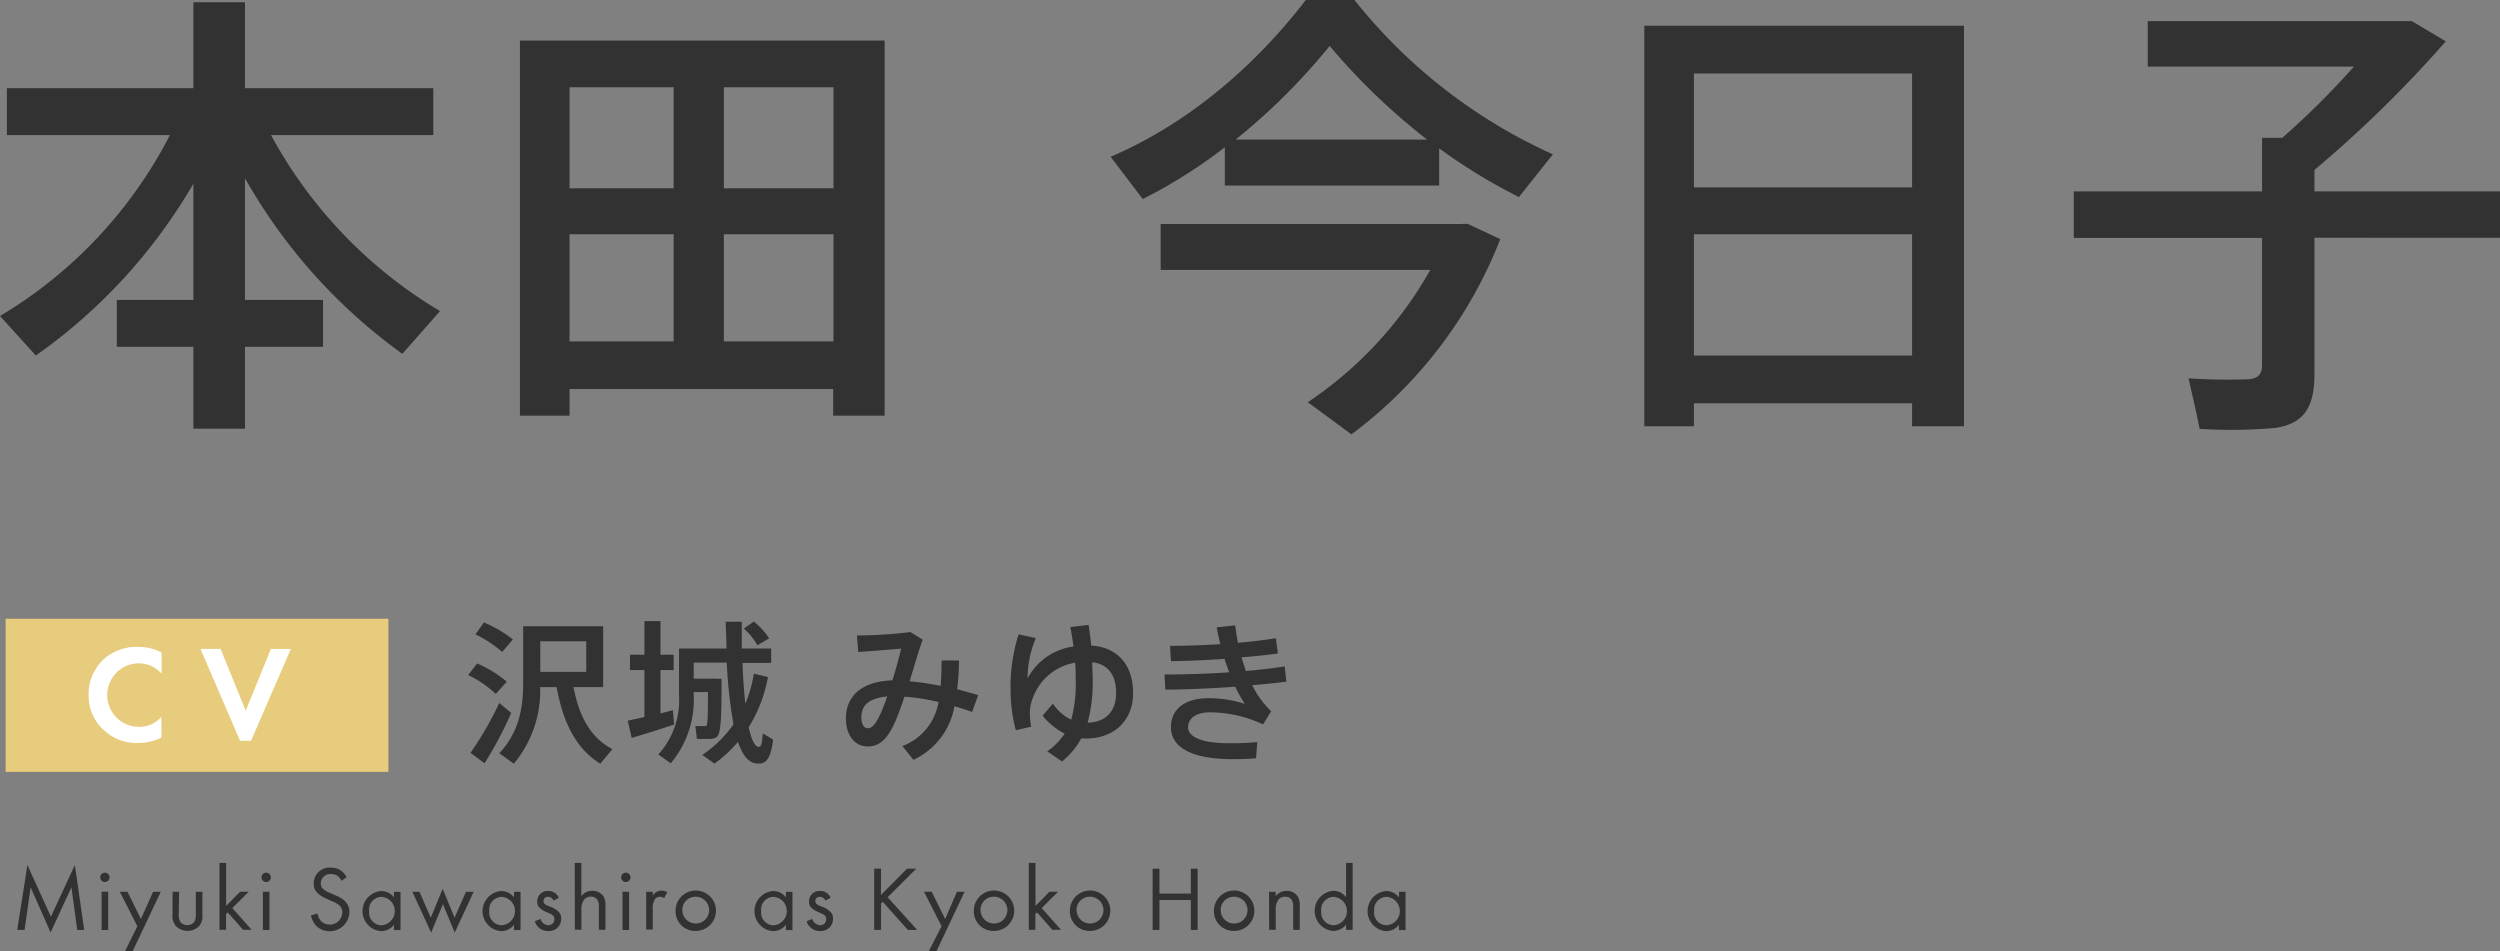
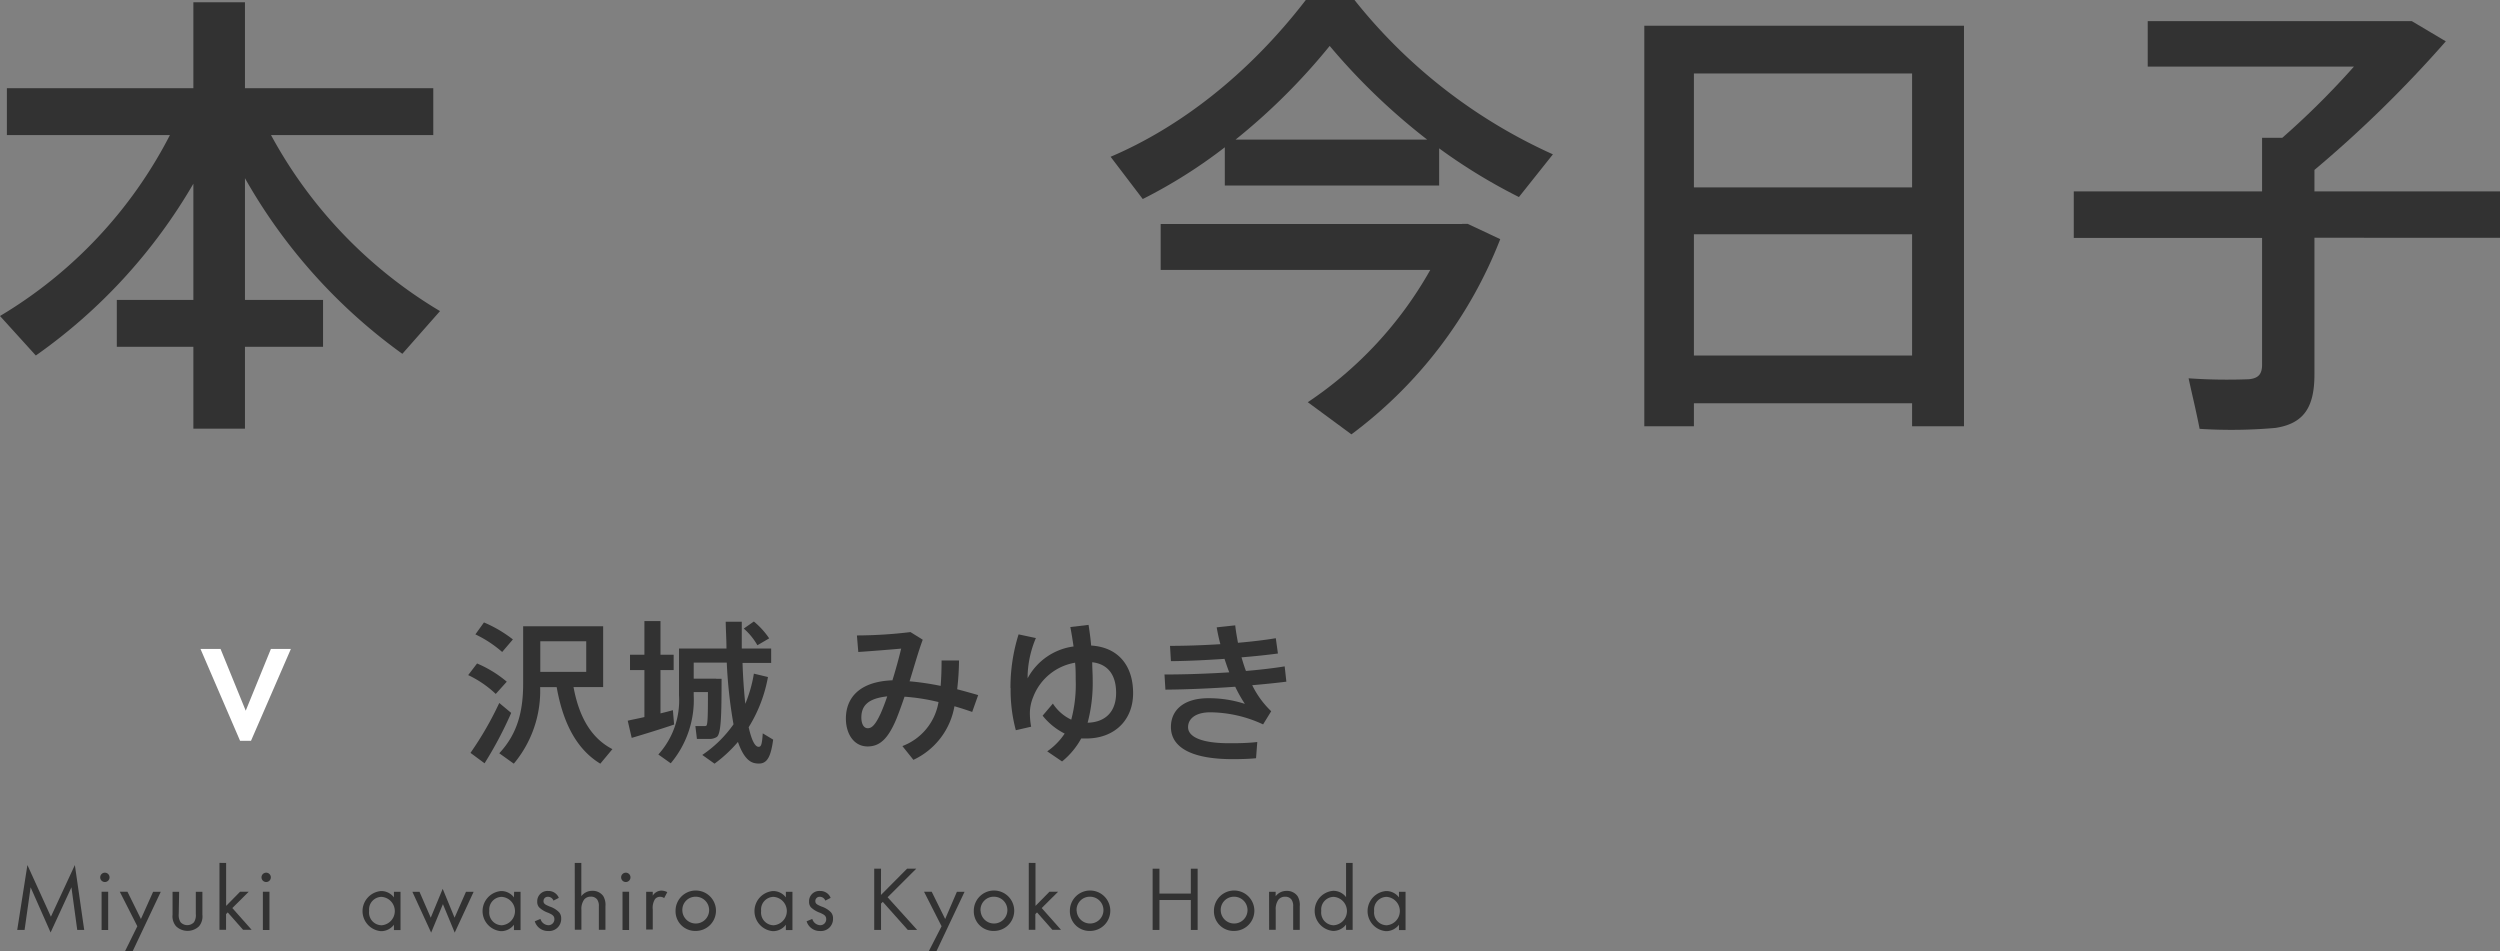
<svg xmlns="http://www.w3.org/2000/svg" viewBox="0 0 326.58 124.24">
  <rect x="0" y="0" width="326.58" height="124.24" fill="#808080" stroke="none" />
  <defs>
    <style>.cls-1{fill:#e8cc7d;}.cls-2{fill:#323232;}.cls-3{fill:#fff;}</style>
  </defs>
  <title>txt_name_nrw</title>
  <g id="レイヤー_2" data-name="レイヤー 2">
    <g id="レイアウト">
-       <rect class="cls-1" x="0.74" y="80.83" width="50" height="20" />
      <path class="cls-2" d="M2.25,121.48,3.58,113l3.07,6.75L9.78,113,11,121.48h-.91l-.76-5.57-2.72,5.9L4,115.91l-.79,5.57Z" />
      <path class="cls-2" d="M13.7,114a.61.61,0,1,1-.61.61A.61.61,0,0,1,13.7,114Zm.43,2.49v5h-.86v-5Z" />
      <path class="cls-2" d="M17.94,121l-2.29-4.51h1l1.76,3.56L20,116.5h1l-3.66,7.74h-1Z" />
      <path class="cls-2" d="M23.35,119.4a1.69,1.69,0,0,0,.24,1.07,1.19,1.19,0,0,0,1.75,0,1.69,1.69,0,0,0,.24-1.07v-2.9h.86v3A2,2,0,0,1,26,121a2.17,2.17,0,0,1-3,0,2,2,0,0,1-.46-1.5v-3h.86Z" />
      <path class="cls-2" d="M29.54,112.73v5.61l1.82-1.85h1.13l-2.14,2.13,2.52,2.84H31.75l-2-2.27-.22.22v2.05h-.86v-8.74Z" />
      <path class="cls-2" d="M34.77,114a.61.61,0,1,1-.61.61A.61.61,0,0,1,34.77,114Zm.43,2.49v5h-.86v-5Z" />
-       <path class="cls-2" d="M44.62,115.06a1.94,1.94,0,0,0-.47-.6,1.44,1.44,0,0,0-.9-.28,1.23,1.23,0,0,0-1.34,1.24.84.84,0,0,0,.3.7,2.61,2.61,0,0,0,.84.5l.77.34a3.89,3.89,0,0,1,1.24.76,1.92,1.92,0,0,1,.58,1.45A2.57,2.57,0,0,1,41.36,121a2.9,2.9,0,0,1-.74-1.42l.86-.24a1.89,1.89,0,0,0,.48,1,1.64,1.64,0,0,0,2.76-1.14,1.19,1.19,0,0,0-.4-.94,3.48,3.48,0,0,0-1-.55l-.72-.34a3.53,3.53,0,0,1-1.07-.66,1.66,1.66,0,0,1-.55-1.31,2.07,2.07,0,0,1,2.24-2.06,2.17,2.17,0,0,1,1.28.36,2.42,2.42,0,0,1,.78.89Z" />
      <path class="cls-2" d="M51.46,116.5h.86v5h-.86v-.7a2.1,2.1,0,0,1-1.7.84,2.63,2.63,0,0,1,0-5.24,2.06,2.06,0,0,1,1.7.83ZM48.22,119a1.66,1.66,0,0,0,1.63,1.87,1.86,1.86,0,0,0,0-3.71A1.65,1.65,0,0,0,48.22,119Z" />
      <path class="cls-2" d="M54.8,116.5l1.47,3.38,1.56-3.77,1.55,3.77,1.49-3.38h1l-2.47,5.33-1.54-3.72-1.54,3.72-2.45-5.33Z" />
      <path class="cls-2" d="M67.16,116.5H68v5h-.86v-.7a2.1,2.1,0,0,1-1.7.84,2.63,2.63,0,0,1,0-5.24,2.06,2.06,0,0,1,1.7.83ZM63.92,119a1.66,1.66,0,0,0,1.63,1.87,1.86,1.86,0,0,0,0-3.71A1.65,1.65,0,0,0,63.92,119Z" />
      <path class="cls-2" d="M72.3,117.65a.76.76,0,0,0-.7-.5.55.55,0,0,0-.6.56c0,.36.24.47.8.71a3,3,0,0,1,1.25.77,1.18,1.18,0,0,1,.26.8,1.58,1.58,0,0,1-1.71,1.63,1.78,1.78,0,0,1-1.74-1.27l.74-.31a1.13,1.13,0,0,0,1,.82.77.77,0,0,0,.82-.79c0-.47-.34-.62-.8-.83a3.23,3.23,0,0,1-1.21-.73,1.08,1.08,0,0,1-.23-.73,1.34,1.34,0,0,1,1.45-1.39,1.44,1.44,0,0,1,1.37.9Z" />
      <path class="cls-2" d="M75.08,112.73h.86v4.34a1.76,1.76,0,0,1,1.43-.7,1.69,1.69,0,0,1,1.43.68,2.22,2.22,0,0,1,.29,1.33v3.08h-.86v-3.06a1.46,1.46,0,0,0-.23-.91,1,1,0,0,0-.82-.36,1.09,1.09,0,0,0-.87.38,2.1,2.1,0,0,0-.36,1.34v2.6h-.86Z" />
      <path class="cls-2" d="M81.75,114a.61.61,0,1,1-.61.61A.61.61,0,0,1,81.75,114Zm.43,2.49v5h-.86v-5Z" />
      <path class="cls-2" d="M84.41,116.5h.86V117a1.38,1.38,0,0,1,1.13-.66,1.83,1.83,0,0,1,.77.2l-.41.78a.88.88,0,0,0-.5-.17.84.84,0,0,0-.7.31,2.15,2.15,0,0,0-.29,1.34v2.63h-.86Z" />
      <path class="cls-2" d="M88.25,119a2.64,2.64,0,1,1,2.64,2.61A2.56,2.56,0,0,1,88.25,119Zm.89,0a1.75,1.75,0,1,0,1.75-1.86A1.72,1.72,0,0,0,89.14,119Z" />
      <path class="cls-2" d="M102.66,116.5h.86v5h-.86v-.7a2.1,2.1,0,0,1-1.7.84,2.63,2.63,0,0,1,0-5.24,2.06,2.06,0,0,1,1.7.83ZM99.43,119a1.66,1.66,0,0,0,1.63,1.87,1.86,1.86,0,0,0,0-3.71A1.65,1.65,0,0,0,99.43,119Z" />
      <path class="cls-2" d="M107.81,117.65a.76.76,0,0,0-.7-.5.55.55,0,0,0-.6.56c0,.36.24.47.8.71a3,3,0,0,1,1.25.77,1.18,1.18,0,0,1,.26.8,1.58,1.58,0,0,1-1.71,1.63,1.78,1.78,0,0,1-1.74-1.27l.74-.31a1.13,1.13,0,0,0,1,.82.77.77,0,0,0,.82-.79c0-.47-.34-.62-.8-.83a3.23,3.23,0,0,1-1.21-.73,1.08,1.08,0,0,1-.23-.73,1.34,1.34,0,0,1,1.45-1.39,1.44,1.44,0,0,1,1.37.9Z" />
      <path class="cls-2" d="M115.08,116.91l3.41-3.43h1.2l-3.74,3.73,3.86,4.27h-1.22l-3.27-3.67-.23.23v3.44h-.89v-8h.89Z" />
      <path class="cls-2" d="M123,121l-2.29-4.51h1l1.76,3.56L125,116.5h1l-3.66,7.74h-1Z" />
      <path class="cls-2" d="M127.21,119a2.64,2.64,0,1,1,2.64,2.61A2.56,2.56,0,0,1,127.21,119Zm.89,0a1.75,1.75,0,1,0,1.75-1.86A1.72,1.72,0,0,0,128.09,119Z" />
      <path class="cls-2" d="M135.27,112.73v5.61l1.82-1.85h1.13l-2.14,2.13,2.52,2.84h-1.13l-2-2.27-.22.22v2.05h-.86v-8.74Z" />
      <path class="cls-2" d="M139.76,119a2.64,2.64,0,1,1,2.64,2.61A2.56,2.56,0,0,1,139.76,119Zm.89,0a1.75,1.75,0,1,0,1.75-1.86A1.72,1.72,0,0,0,140.64,119Z" />
      <path class="cls-2" d="M151.46,116.73h4.1v-3.25h.89v8h-.89v-3.91h-4.1v3.91h-.89v-8h.89Z" />
      <path class="cls-2" d="M158.58,119a2.64,2.64,0,1,1,2.64,2.61A2.56,2.56,0,0,1,158.58,119Zm.89,0a1.75,1.75,0,1,0,1.75-1.86A1.72,1.72,0,0,0,159.47,119Z" />
      <path class="cls-2" d="M165.78,116.5h.86v.58a1.76,1.76,0,0,1,1.43-.7,1.69,1.69,0,0,1,1.43.68,2.22,2.22,0,0,1,.29,1.33v3.08h-.86v-3.06a1.46,1.46,0,0,0-.23-.91,1,1,0,0,0-.82-.36,1.09,1.09,0,0,0-.87.38,2.1,2.1,0,0,0-.36,1.34v2.6h-.86Z" />
      <path class="cls-2" d="M175.84,112.73h.86v8.74h-.86v-.7a2.1,2.1,0,0,1-1.7.84,2.63,2.63,0,0,1,0-5.24,2.06,2.06,0,0,1,1.7.83ZM172.6,119a1.66,1.66,0,0,0,1.63,1.87,1.86,1.86,0,0,0,0-3.71A1.65,1.65,0,0,0,172.6,119Z" />
      <path class="cls-2" d="M182.75,116.5h.86v5h-.86v-.7a2.1,2.1,0,0,1-1.7.84,2.63,2.63,0,0,1,0-5.24,2.06,2.06,0,0,1,1.7.83ZM179.51,119a1.66,1.66,0,0,0,1.63,1.87,1.86,1.86,0,0,0,0-3.71A1.65,1.65,0,0,0,179.51,119Z" />
-       <path class="cls-3" d="M21.09,96.35a6.52,6.52,0,0,1-3,.7,6.16,6.16,0,0,1-4.51-1.67,5.91,5.91,0,0,1-2-4.59,6.2,6.2,0,0,1,2-4.7,6.41,6.41,0,0,1,4.53-1.58,6.33,6.33,0,0,1,3,.74V88a4,4,0,0,0-3-1.35,4.15,4.15,0,0,0,.09,8.3,3.77,3.77,0,0,0,2.88-1.31Z" />
      <path class="cls-3" d="M28.81,84.77l3.29,8.07,3.29-8.07H38l-5.21,12H31.36l-5.17-12Z" />
      <path class="cls-2" d="M62.32,86.67a15.25,15.25,0,0,1,3.88,2.38l-1.44,1.6a13.78,13.78,0,0,0-3.6-2.46Zm2.9,5.16,1.56,1.3a50.37,50.37,0,0,1-3.48,6.58l-1.84-1.36A43.43,43.43,0,0,0,65.22,91.83Zm-2-10.52A16.61,16.61,0,0,1,67,83.53l-1.4,1.64a15.12,15.12,0,0,0-3.5-2.3ZM80,97.86l-1.58,1.9c-2.9-1.76-4.82-5-5.7-10H70.56a14.82,14.82,0,0,1-3.44,10l-1.9-1.36c2.48-2.64,3.12-5.7,3.12-9.1V81.81H78.79v7.94H74.92C75.7,94,77.46,96.55,80,97.86ZM76.58,87.77v-4h-6v4Z" />
      <path class="cls-2" d="M84.18,93.67V87.53H82.3v-2h1.88v-4.4h2.1v4.4H88v2H86.28v5.66c.58-.14,1.14-.28,1.62-.42l.16,1.88c-1.64.56-4.1,1.32-5.54,1.74L82,94.15C82.58,94,83.36,93.87,84.18,93.67Zm9.38-5h.7c0,4.76-.06,7.18-.62,7.6a1.78,1.78,0,0,1-1,.26c-.34,0-1.14,0-1.6,0l-.2-1.68c.36,0,.92,0,1.2,0a.35.35,0,0,0,.24-.06c.18-.18.2-1.54.2-4.38H90.62v.4a12.86,12.86,0,0,1-3,8.9L86,98.56a10.52,10.52,0,0,0,2.7-7.74v-6.1h6.2c0-1.12-.08-2.28-.1-3.5h2.1c0,1.22,0,2.38,0,3.5h3.84v1.88H97c.06,2,.2,3.8.36,5.34A17.38,17.38,0,0,0,98.48,88l1.84.44A18.65,18.65,0,0,1,97.8,95c.36,1.6.78,2.52,1.28,2.56.34,0,.46-.24.56-1.76l1.36.82c-.36,2.7-1,3.32-2.36,3.08-.94-.16-1.66-1.12-2.24-2.78a18.07,18.07,0,0,1-3.06,2.84l-1.6-1.14a15.71,15.71,0,0,0,4.08-4,61.21,61.21,0,0,1-.88-8.06H90.62v2.1h2.94Zm4.92-7.48a10.38,10.38,0,0,1,2,2.2l-1.54.9a8.43,8.43,0,0,0-1.78-2.18Z" />
      <path class="cls-2" d="M122.6,91.71a26.77,26.77,0,0,0-4.44-.7c-.36,1.06-.72,2.06-1.06,2.9-1.08,2.58-2.16,3.6-3.76,3.6-1.82,0-2.84-1.68-2.84-3.64,0-2.68,1.74-4.84,6.08-5,.44-1.42.84-2.88,1.14-4.14-1.34.12-3.78.32-5.6.44l-.18-2.16a59.75,59.75,0,0,0,7-.44l1.6,1C120,85,119.44,87,118.82,89a35.08,35.08,0,0,1,4.06.6c.08-1,.12-2.12.12-3.32l2.28,0a35.56,35.56,0,0,1-.24,3.76c.92.24,1.84.5,2.74.76L127,93c-.76-.26-1.54-.52-2.32-.74a9.51,9.51,0,0,1-5.36,7l-1.44-1.8A7.44,7.44,0,0,0,122.6,91.71Zm-10.08,2c0,.84.3,1.42.84,1.42s1-.46,1.68-1.92c.28-.64.58-1.4.86-2.24C113.28,91.25,112.52,92.27,112.52,93.75Z" />
      <path class="cls-2" d="M132,89.87a23.11,23.11,0,0,1,1.06-7l2.26.48a13.45,13.45,0,0,0-1.08,4.86v.4a8,8,0,0,1,6-4.16c-.12-.84-.26-1.7-.42-2.54l2.38-.28c.14.88.26,1.8.34,2.7,3.54.22,5.48,2.62,5.48,6.22s-2.52,5.92-6.1,5.92c-.24,0-.46,0-.68,0a10.15,10.15,0,0,1-2.5,3l-1.94-1.32a8.6,8.6,0,0,0,2.28-2.32,8.64,8.64,0,0,1-2.88-2.34l1.34-1.58a5.77,5.77,0,0,0,2.4,2.1,17.79,17.79,0,0,0,.58-5.24v0c0-.7,0-1.44-.08-2.2a7.13,7.13,0,0,0-5.48,4.5,5.56,5.56,0,0,0-.42,2.38,9.3,9.3,0,0,0,.16,1.48l-2,.46a20.21,20.21,0,0,1-.68-5.5Zm13.8.64c0-2.36-1.08-3.76-3.12-4,0,.76.06,1.52.06,2.26a20.49,20.49,0,0,1-.66,5.64C144.38,94.35,145.8,93,145.8,90.51Z" />
      <path class="cls-2" d="M152.12,88.11c2.64,0,5.62-.1,8.46-.28-.22-.56-.42-1.16-.62-1.76-2.38.16-4.82.28-7,.3l-.12-2c2.08,0,4.36-.08,6.58-.22-.2-.74-.36-1.48-.48-2.2l2.42-.26c.08.76.22,1.52.36,2.28,1.82-.16,3.52-.36,4.94-.6l.28,2c-1.36.18-3,.36-4.76.5.18.6.36,1.2.58,1.78,1.86-.16,3.6-.36,5.06-.6l.22,2c-1.28.16-2.8.32-4.46.46a11.94,11.94,0,0,0,2.48,3.4L165,94.63a16.61,16.61,0,0,0-6.88-1.58c-2,0-2.92.88-2.92,1.94,0,1.28,1.78,2.1,5.36,2.1,1,0,2.32,0,3.68-.16l-.16,2.12c-1,.1-2.2.12-3.06.12-5.52,0-8.06-1.62-8.06-4.2,0-2.24,1.72-3.76,4.88-3.76a15.08,15.08,0,0,1,4.78.74,18.73,18.73,0,0,1-1.26-2.24c-3.08.22-6.38.36-9.12.38Z" />
      <path class="cls-2" d="M4.68,46.44,0,41.28A58.75,58.75,0,0,0,22.2,17.64H.9V11.52H25.26V.3H32V11.52h24.6v6.12H35.4a60,60,0,0,0,22.08,23l-4.92,5.58A71.72,71.72,0,0,1,32,23.28v15.9h10.2V45.3H32V56H25.26V45.3h-10V39.18h10V24A71,71,0,0,1,4.68,46.44Z" />
-       <path class="cls-2" d="M74.4,50.82V54.3H67.92v-49h47.64v49h-6.72V50.82ZM88,24.6V11.4H74.4V24.6Zm0,20v-14H74.4v14Zm20.88-20V11.4H94.56V24.6Zm0,20v-14H94.56v14Z" />
      <path class="cls-2" d="M188,24.24H160v-5A66.36,66.36,0,0,1,149.28,26l-4.2-5.52C154,16.68,163,9.84,170.58,0h6.36a69.55,69.55,0,0,0,25.92,20.16l-4.44,5.58A73.66,73.66,0,0,1,188,19.38Zm3,5h.72l4.26,2a58,58,0,0,1-19.44,25.5l-5.7-4.2a50.53,50.53,0,0,0,16-17.28H151.62v-6H191Zm-4.56-11A83,83,0,0,1,173.7,6a81.54,81.54,0,0,1-12.3,12.24Z" />
      <path class="cls-2" d="M221.28,52.68v3H214.8V3.36h41.76V55.68h-6.78v-3ZM249.78,9.6h-28.5V24.48h28.5Zm0,36.84V30.6h-28.5V46.44Z" />
      <path class="cls-2" d="M295.5,25v-7h2.64A105.82,105.82,0,0,0,307.5,8.7H280.56V2.76h34.5L319.5,5.4a157.87,157.87,0,0,1-17.16,16.8V25h24.24v6.06H302.34V48.9c0,4.14-1.26,6.42-5.1,7a65.22,65.22,0,0,1-9.9.12c-.48-2.46-1-4.56-1.44-6.6a73.17,73.17,0,0,0,7.86.12c1.32-.12,1.74-.72,1.74-1.92V31.08H270.9V25Z" />
    </g>
  </g>
</svg>